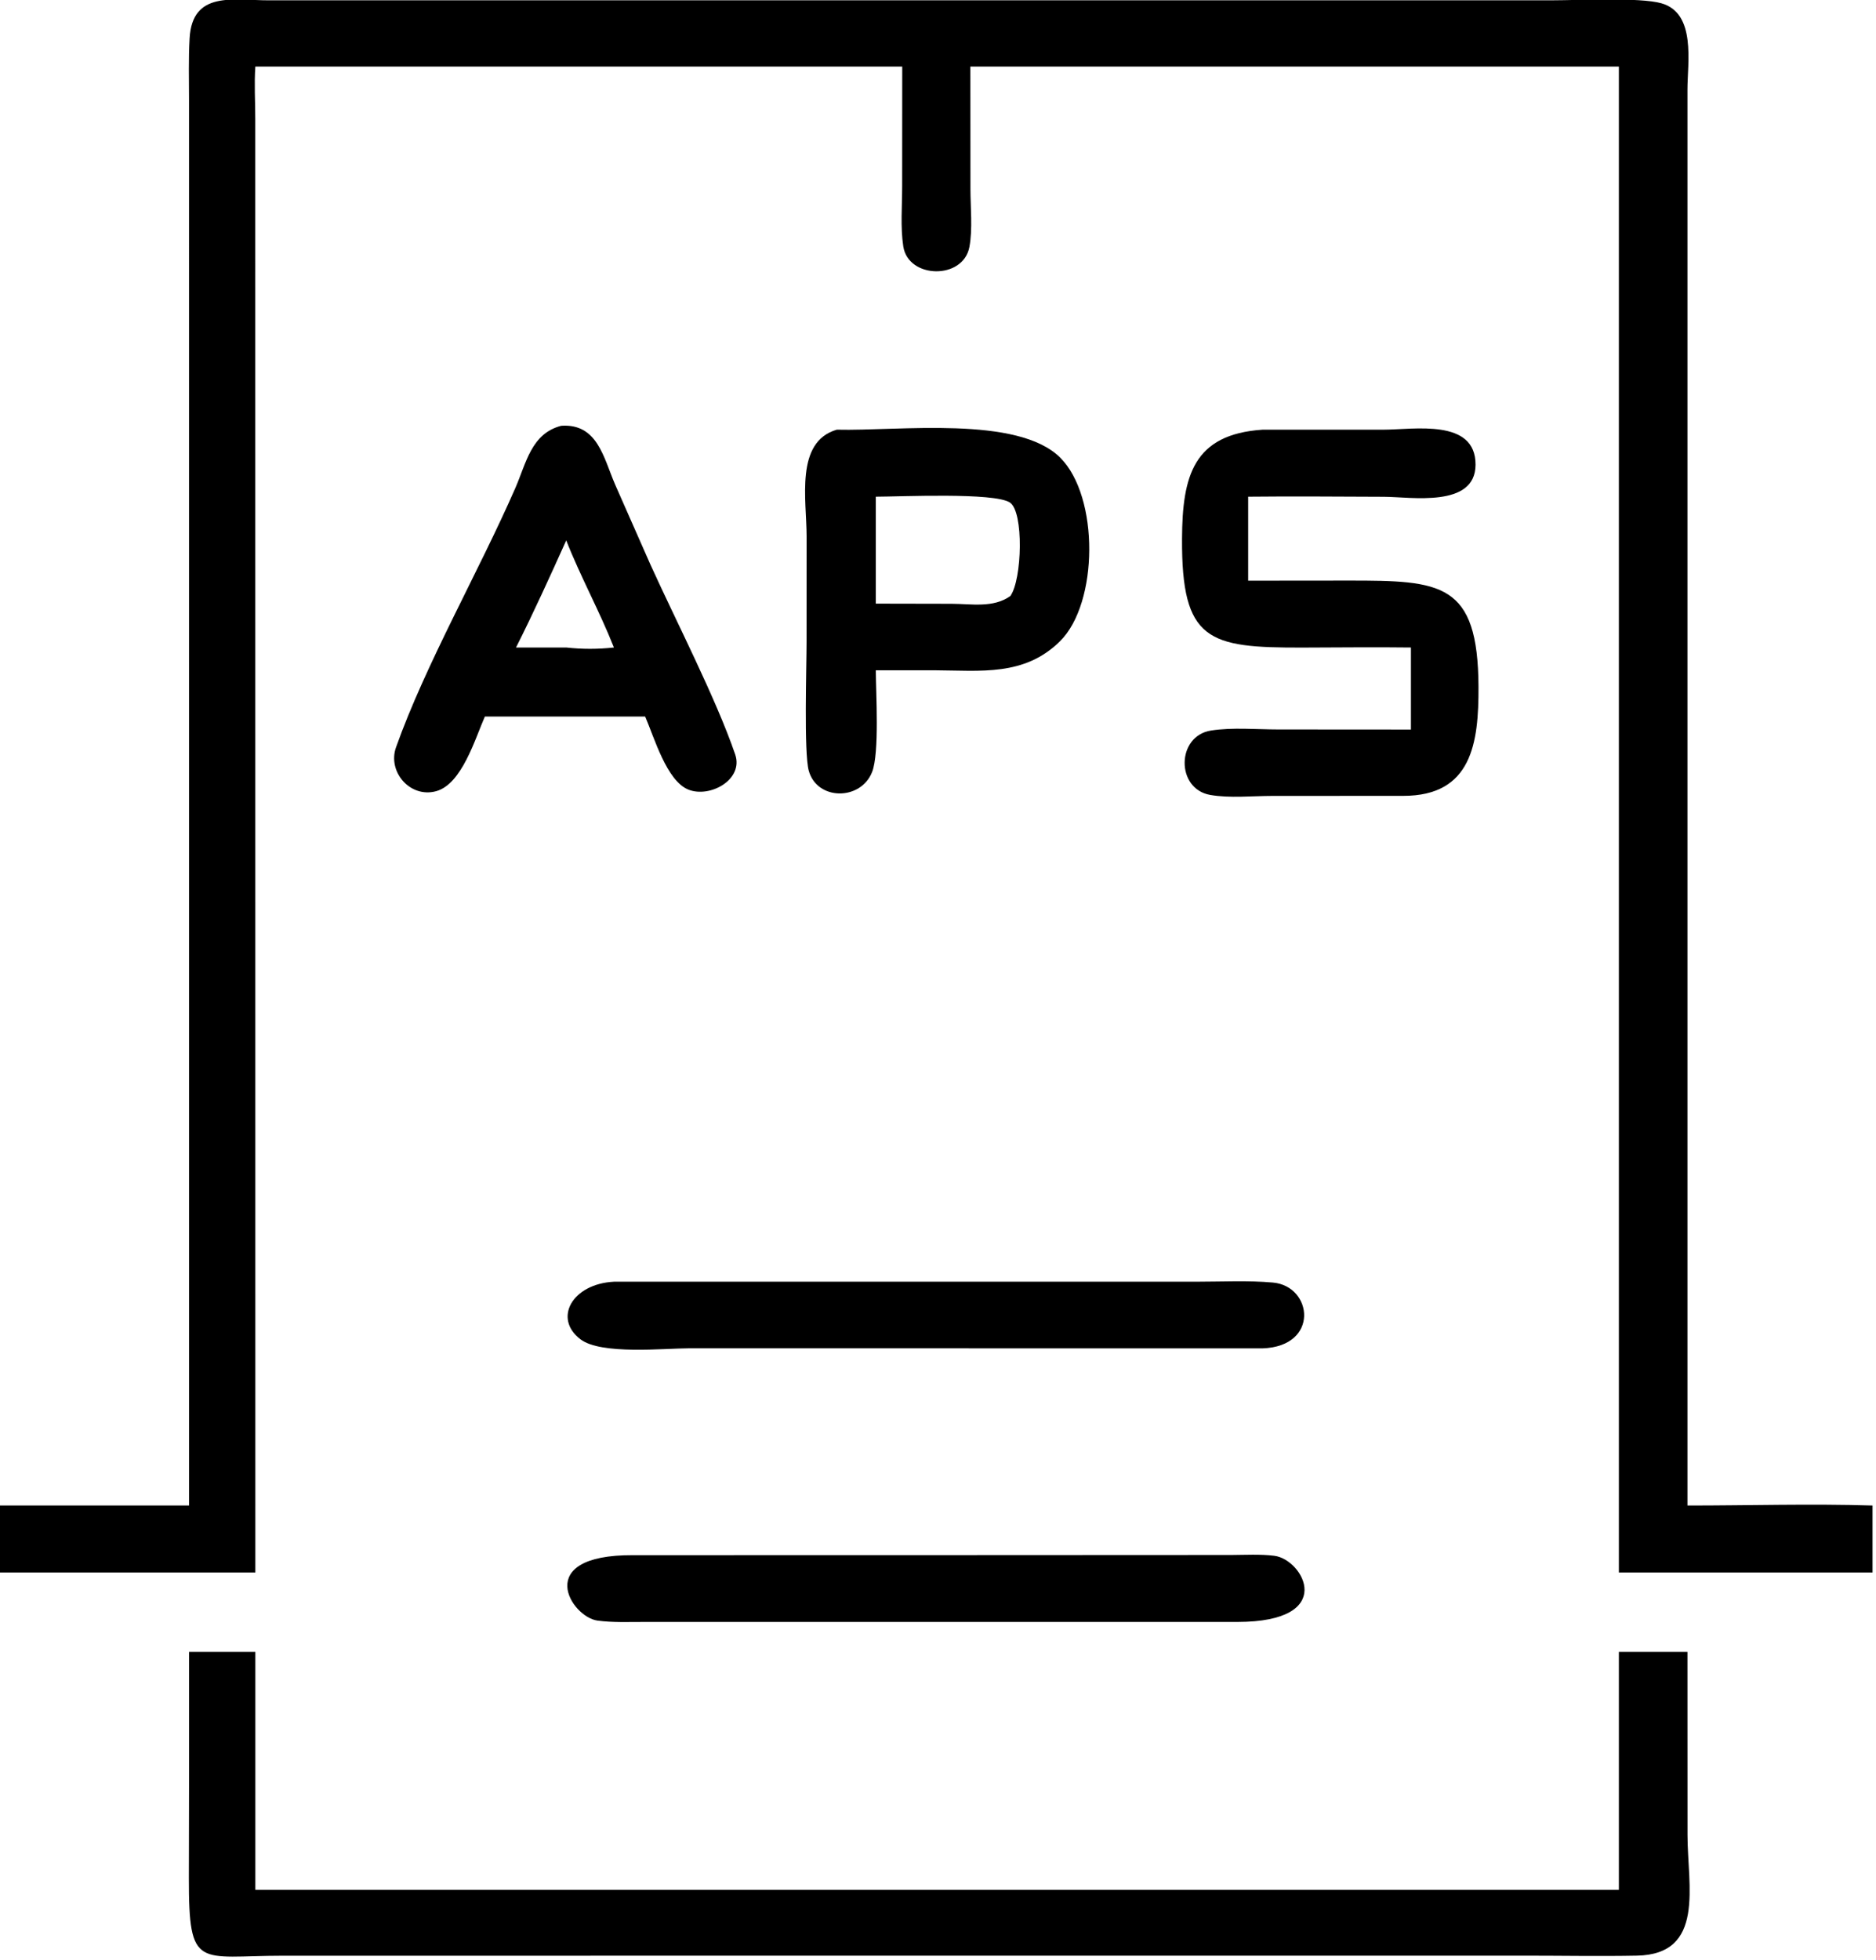
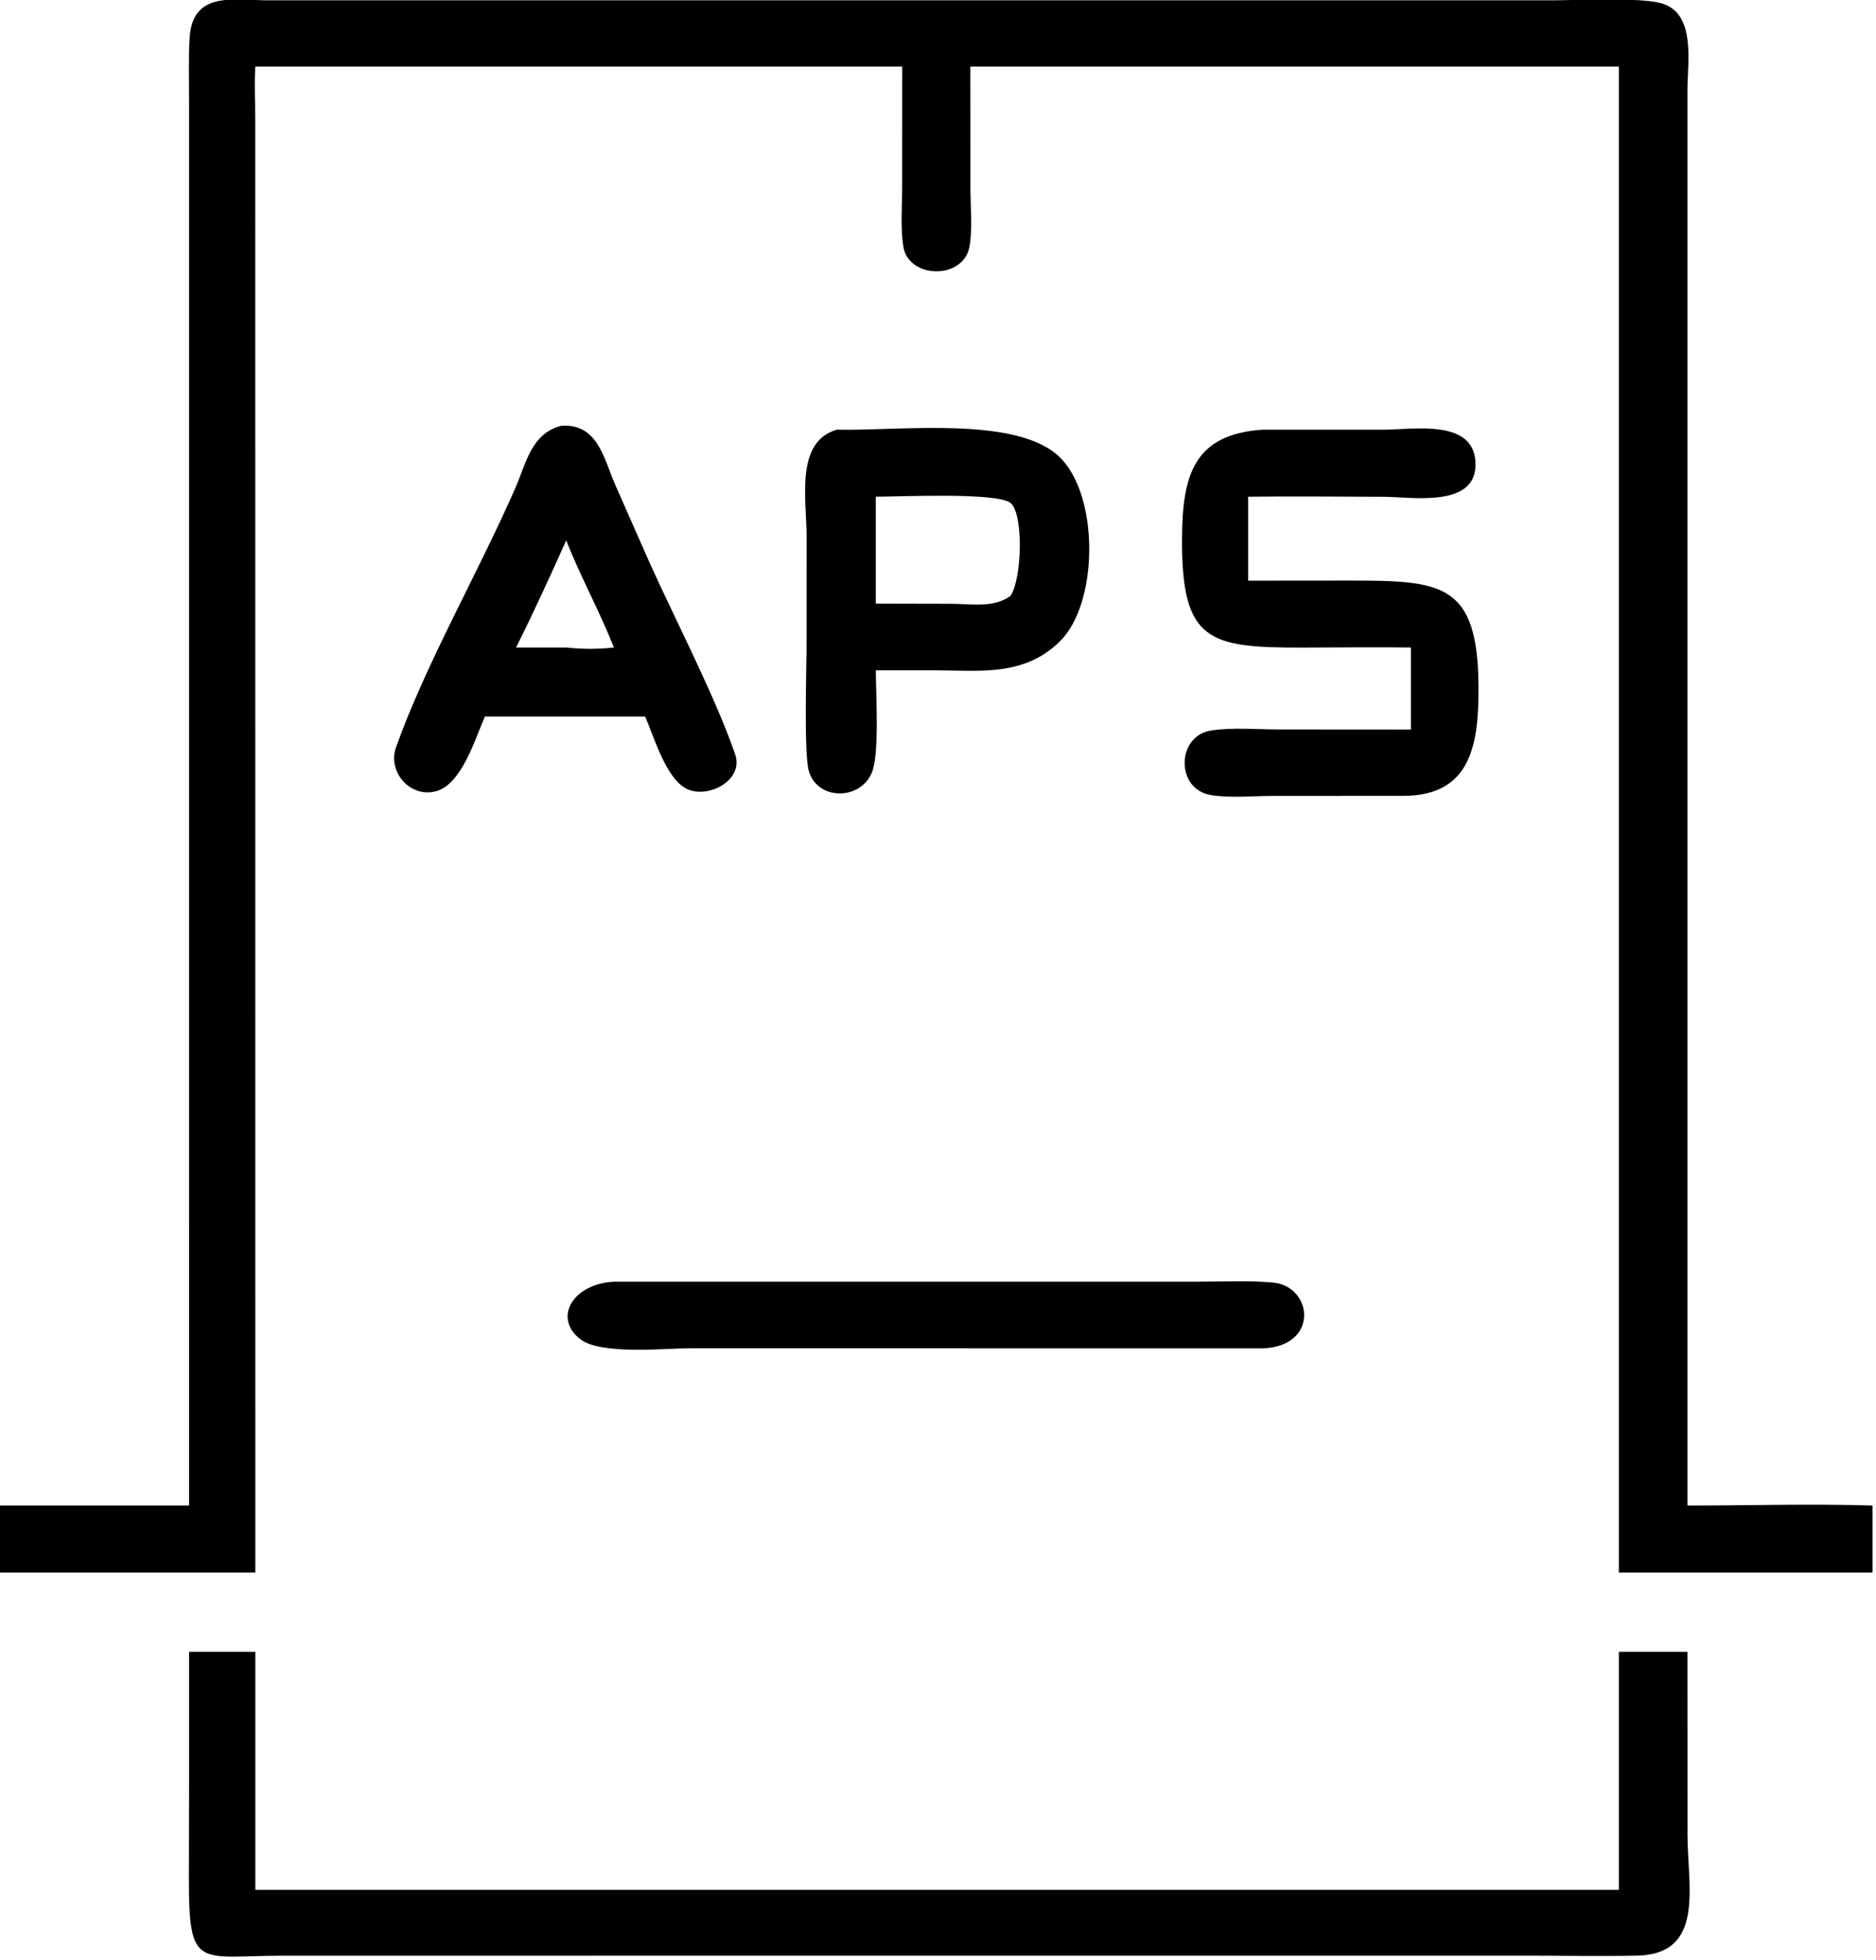
<svg xmlns="http://www.w3.org/2000/svg" viewBox="17.11 14.03 85.69 89.51">
  <path transform="scale(0.234 0.234)" d="M110.022 353.73L110.019 79.57C110.019 75.535 109.9 71.456 110.13 67.429C110.664 58.079 118.708 60.032 125.597 60.019L356.441 60.019L376.145 60.015C381.327 60.011 393.178 59.408 397.401 60.591C404.267 62.514 402.506 72.166 402.51 77.516L402.51 353.73C414.52 353.734 426.644 353.356 438.641 353.73L438.641 366.802L389.125 366.802L389.125 72.944L262.535 72.944L262.551 96.854C262.552 100.383 262.997 104.694 262.348 108.147C261.134 114.605 250.415 114.387 249.442 108.041C248.862 104.265 249.223 100.107 249.222 96.277L249.236 72.944L195.875 72.944L122.963 72.944C122.726 76.274 122.945 79.758 122.948 83.106L122.963 366.802L73.01 366.802L73.01 353.73L110.022 353.73Z" />
  <path transform="scale(0.234 0.234)" d="M167.769 199.778C165.882 204.015 163.303 212.97 158.243 214.346C153.173 215.725 148.726 210.554 150.421 205.785C156.208 189.514 166.583 171.493 173.698 155.224C175.86 150.281 176.81 144.566 182.664 143.042C189.769 142.545 190.941 149.308 193.193 154.509L200.077 170.109C205.057 181.109 212.894 196.271 216.629 207.169C218.315 212.09 211.694 215.719 207.493 214.034C203.236 212.327 200.836 203.861 199.054 199.778L184.375 199.778L167.769 199.778ZM183.649 165.405C180.493 172.416 177.305 179.438 173.849 186.306L183.649 186.306C186.853 186.654 189.756 186.648 192.957 186.306C190.152 179.205 186.422 172.478 183.649 165.405Z" />
  <path transform="scale(0.234 0.234)" d="M348.535 186.306C341.475 186.216 334.407 186.304 327.346 186.32C308.999 186.362 303.748 185.08 303.852 165.059C303.916 152.87 306.027 144.698 319.588 143.8C319.603 143.8 319.618 143.799 319.633 143.799L343.255 143.8C349.105 143.792 361.184 141.571 361.146 150.647C361.111 159.11 348.553 156.912 343.258 156.895C334.429 156.867 325.59 156.782 316.762 156.878L316.762 173.264L336.398 173.246C354.448 173.24 361.633 173.587 361.723 193.982C361.772 204.946 360.427 215.263 347.016 215.254L321.49 215.264C317.624 215.265 313.112 215.742 309.328 215.067C302.622 213.872 302.728 203.555 309.529 202.503C313.682 201.86 318.372 202.293 322.597 202.295L348.535 202.313L348.535 186.306Z" />
  <path transform="scale(0.234 0.234)" d="M244.077 190.753C244.096 195.213 244.811 206.914 243.353 210.605C241.128 216.237 232.6 216.196 230.989 210.34C230.021 206.823 230.565 189.972 230.565 185.182L230.572 164.657C230.571 157.494 228.267 146.182 236.461 143.8C248.515 144.1 271.776 140.964 280.09 149.275C287.711 156.894 287.56 177.647 280.033 185.084C273.08 191.953 264.583 190.801 255.625 190.753L244.077 190.753ZM244.077 156.878L244.077 177.745L258.861 177.774C262.74 177.785 267.018 178.64 270.347 176.255C272.647 173.017 272.993 159.786 270.242 158.007C267.164 156.016 248.969 156.867 244.077 156.878Z" />
  <path transform="scale(0.234 0.234)" d="M319.588 323.065L207.67 323.05C202.738 323.059 190.453 324.362 186.425 321.297C181.045 317.204 184.841 310.474 192.957 310.059L306.769 310.056C311.664 310.057 316.73 309.787 321.596 310.223C329.378 310.921 330.729 322.665 319.588 323.065Z" />
-   <path transform="scale(0.234 0.234)" d="M257.625 376.446L198.75 376.45C195.776 376.447 192.69 376.585 189.737 376.182C184.58 375.479 176.925 363.349 196.624 363.42L254.377 363.412L313.455 363.384C316.223 363.37 319.113 363.197 321.863 363.538C327.537 364.241 334.334 376.436 314.64 376.45L257.625 376.446Z" />
  <path transform="scale(0.234 0.234)" d="M389.125 428.719L389.125 382.275L402.51 382.275L402.521 418.022C402.521 427.92 406.055 441.306 392.631 441.567C385.4 441.707 378.138 441.569 370.905 441.569L128.299 441.581C111.837 441.581 109.961 444.51 109.988 426.403L110.022 408.809L110.022 382.275L122.963 382.275L122.963 428.719L389.125 428.719Z" />
</svg>